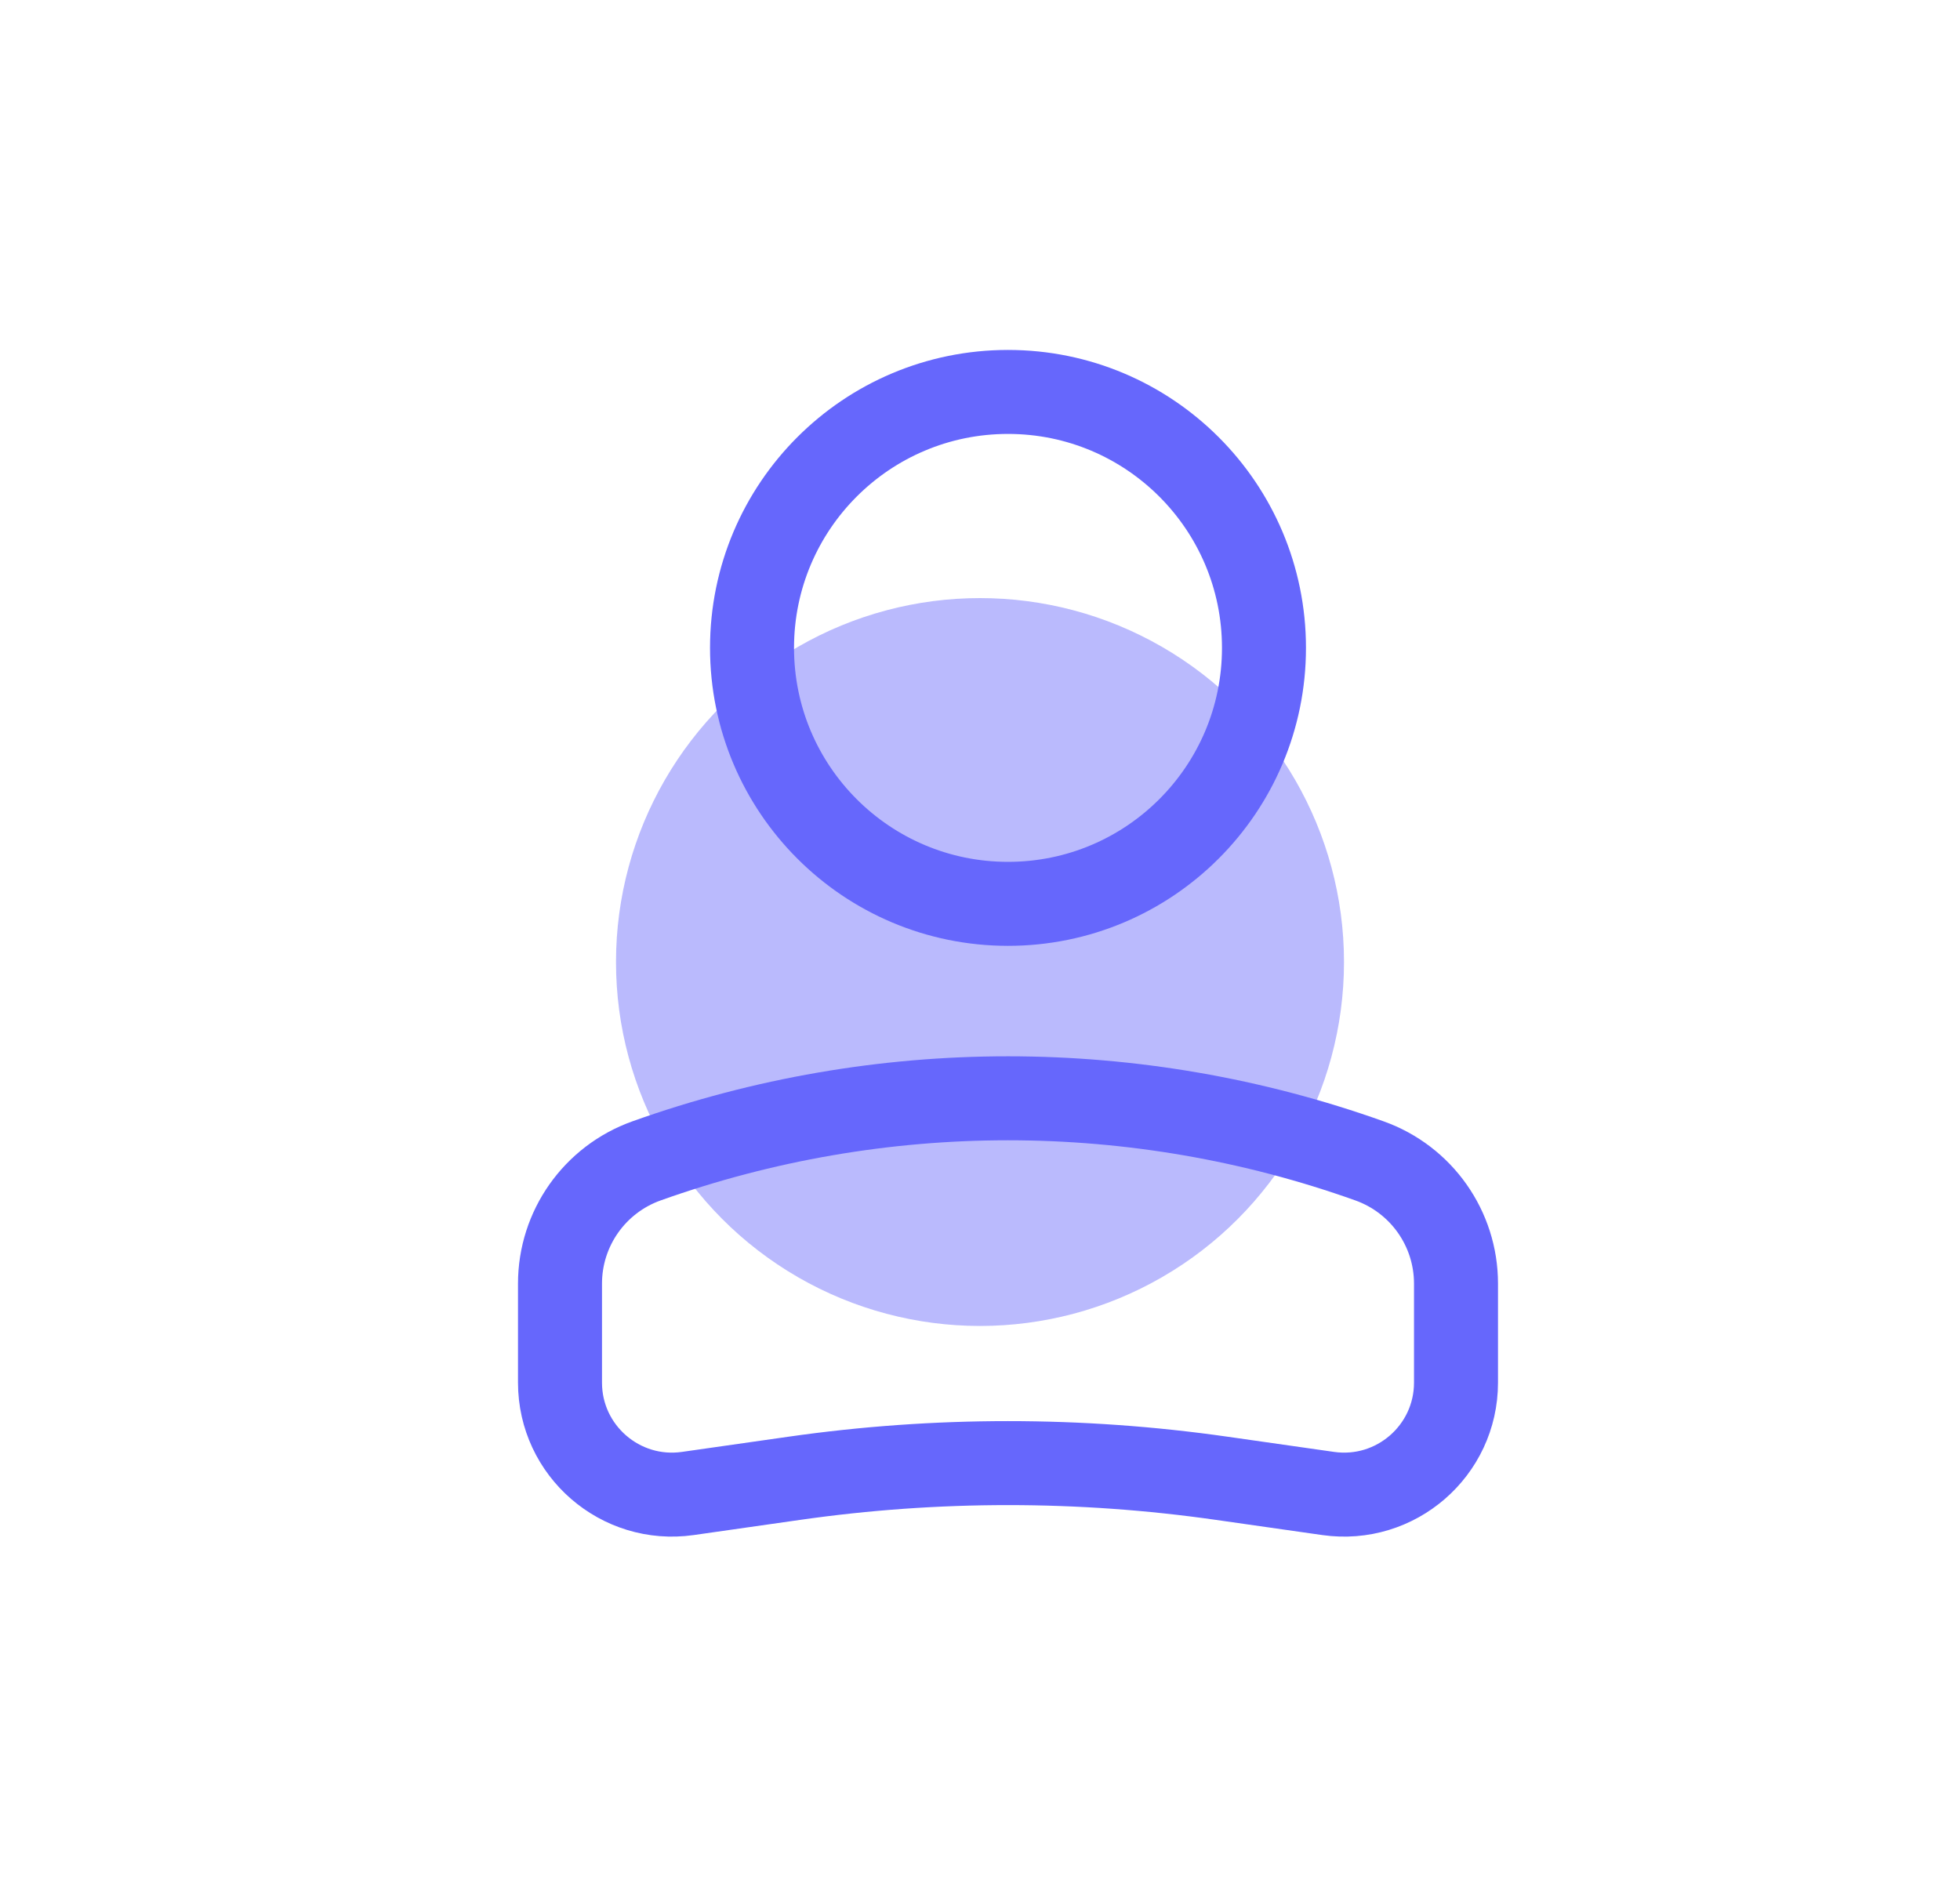
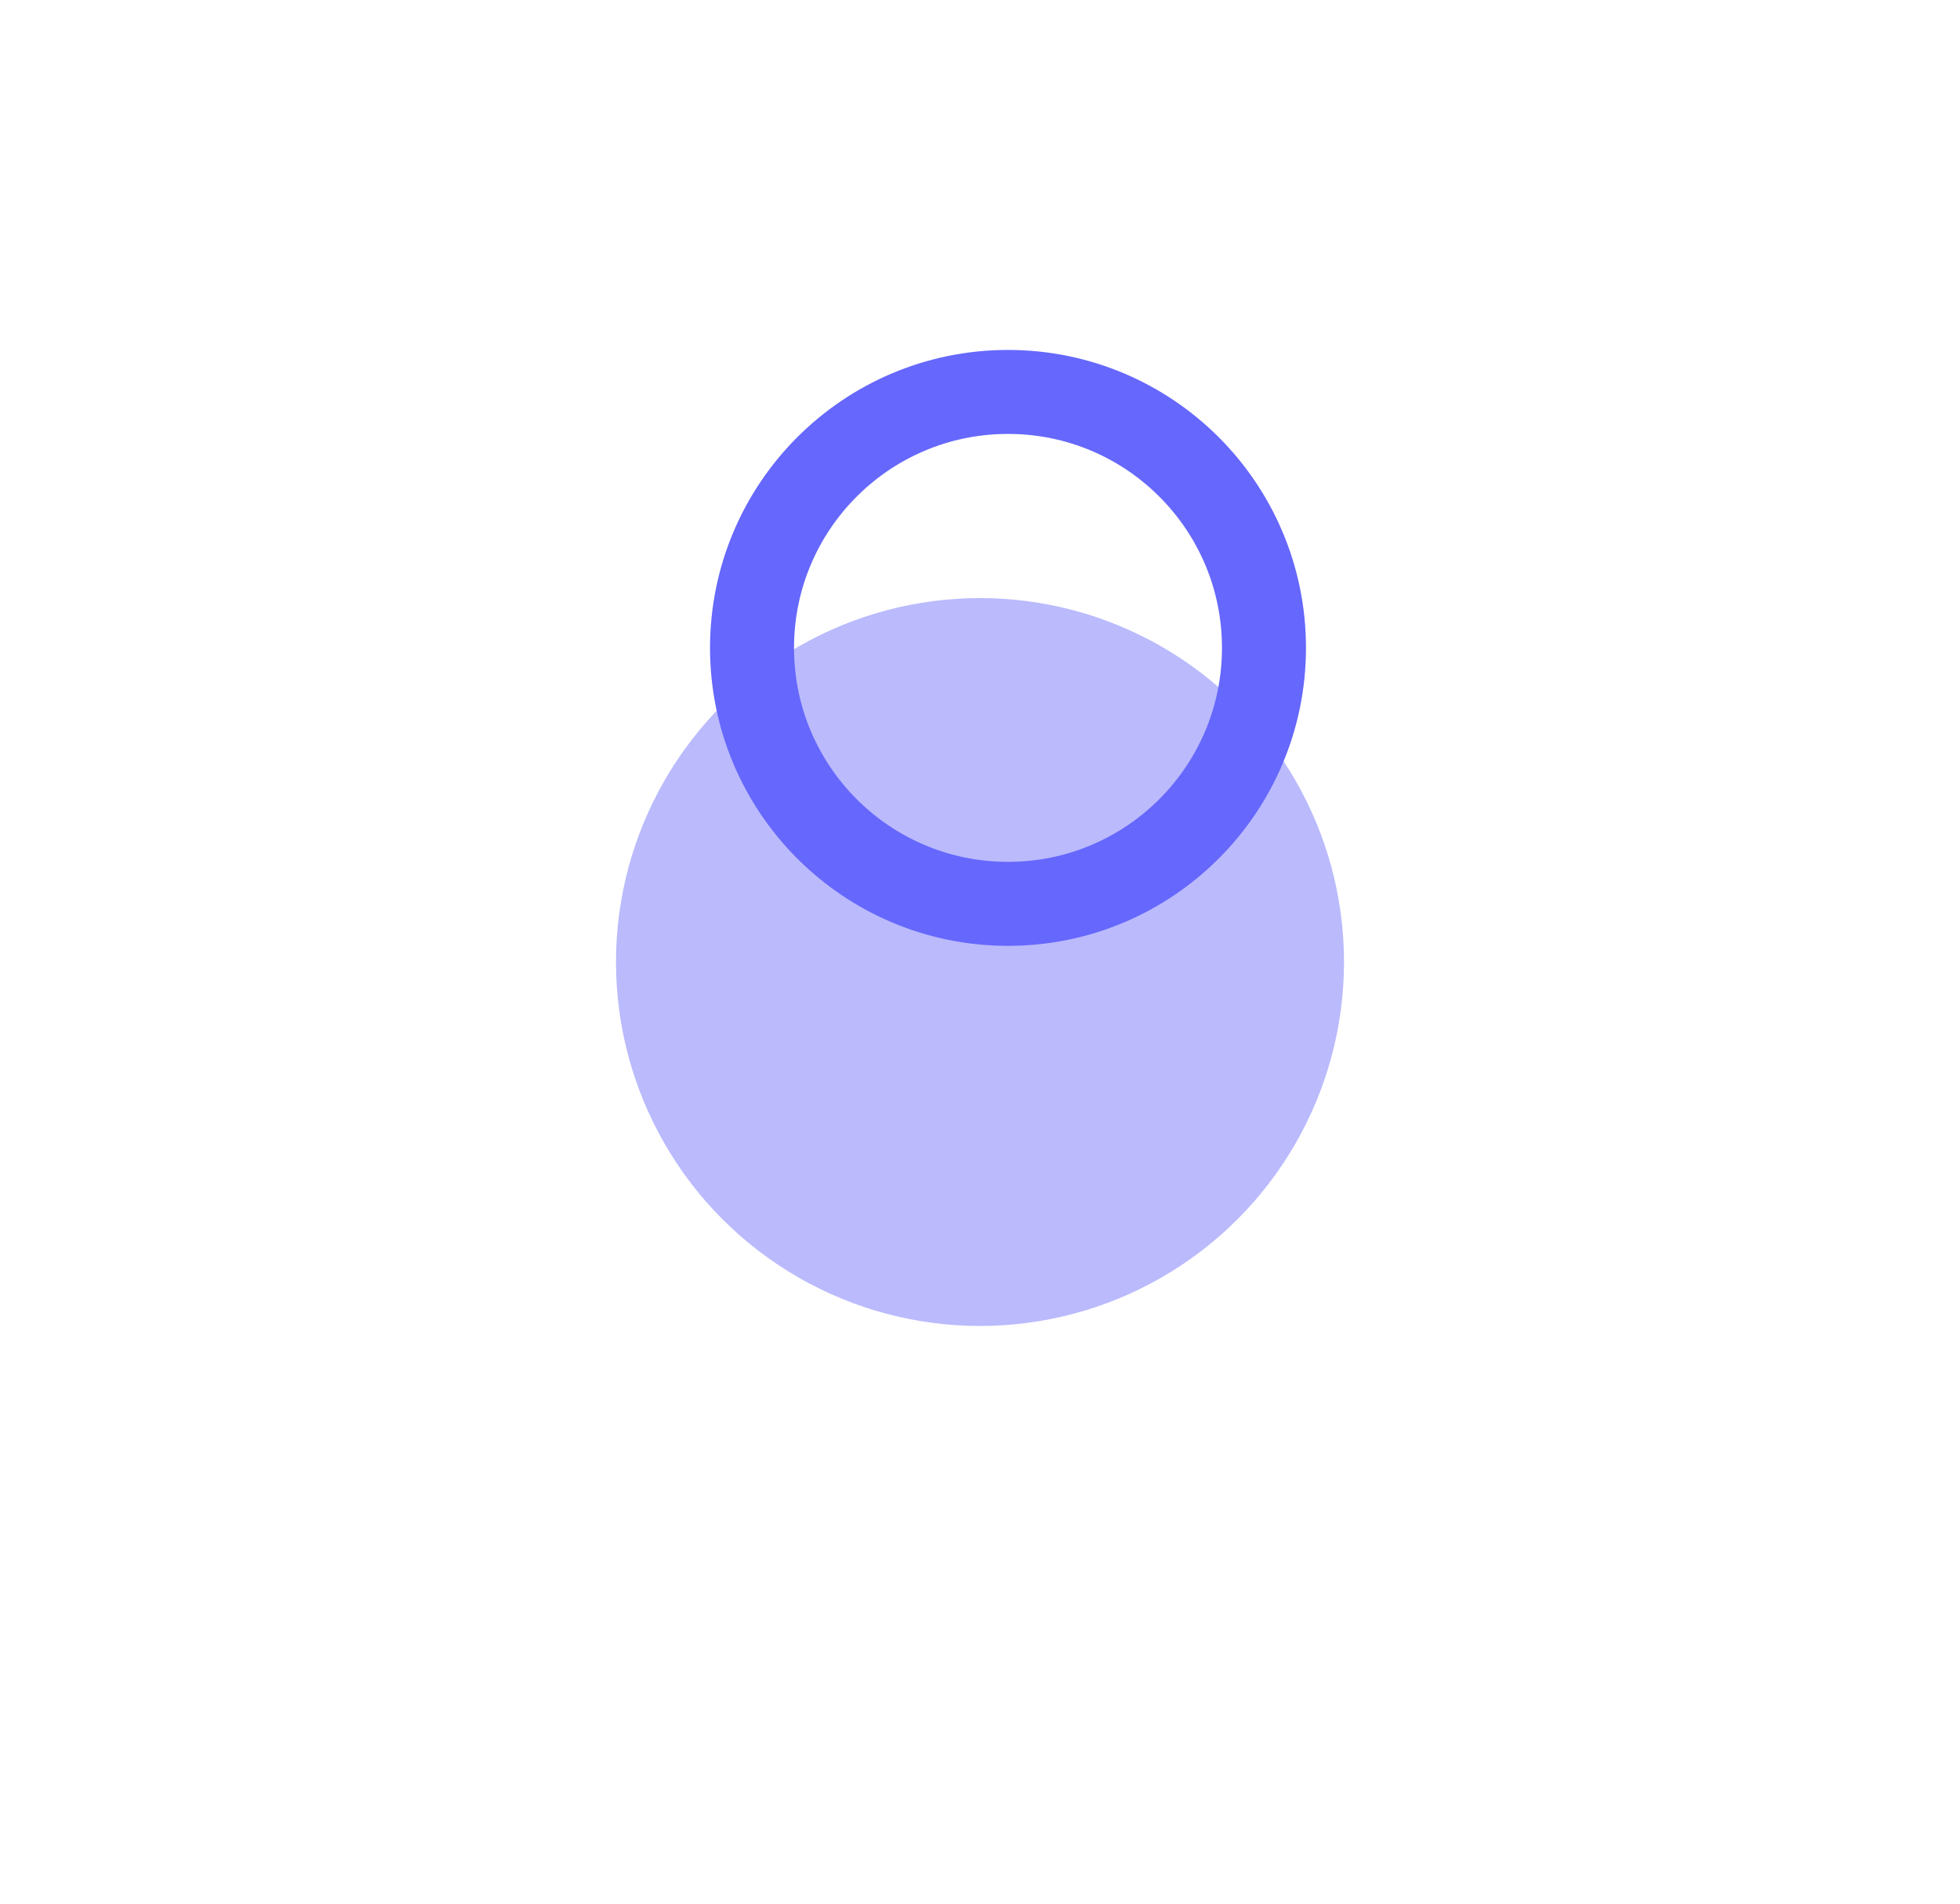
<svg xmlns="http://www.w3.org/2000/svg" viewBox="0 0 35 34" fill="none">
  <g style="mix-blend-mode:color-dodge" filter="url(#filter0_f_228_1015)">
    <circle cx="17.5" cy="17.182" r="6.5" fill="#6667FC" fill-opacity="0.45" />
  </g>
-   <path d="M13.429 11.571C13.429 14.096 15.475 16.143 18 16.143C20.525 16.143 22.571 14.096 22.571 11.571C22.571 9.047 20.525 7 18 7C15.475 7 13.429 9.047 13.429 11.571Z" stroke="#6667FC" stroke-width="1.5" />
-   <path d="M10 22.925C10 21.942 10.618 21.065 11.544 20.734C15.719 19.243 20.281 19.243 24.456 20.734C25.382 21.065 26 21.942 26 22.925V24.694C26 25.911 24.922 26.846 23.717 26.674L21.818 26.403C19.286 26.041 16.714 26.041 14.182 26.403L12.283 26.674C11.078 26.846 10 25.911 10 24.694V22.925Z" stroke="#6667FC" stroke-width="1.5" />
+   <path d="M13.429 11.571C13.429 14.096 15.475 16.143 18 16.143C20.525 16.143 22.571 14.096 22.571 11.571C22.571 9.047 20.525 7 18 7C15.475 7 13.429 9.047 13.429 11.571" stroke="#6667FC" stroke-width="1.5" />
  <defs>
    <filter id="filter0_f_228_1015" x="0.8" y="0.482" width="33.4" height="33.4" filterUnits="userSpaceOnUse" color-interpolation-filters="sRGB">
      <feFlood flood-opacity="0" result="BackgroundImageFix" />
      <feBlend mode="normal" in="SourceGraphic" in2="BackgroundImageFix" result="shape" />
      <feGaussianBlur stdDeviation="5.1" result="effect1_foregroundBlur_228_1015" />
    </filter>
  </defs>
</svg>